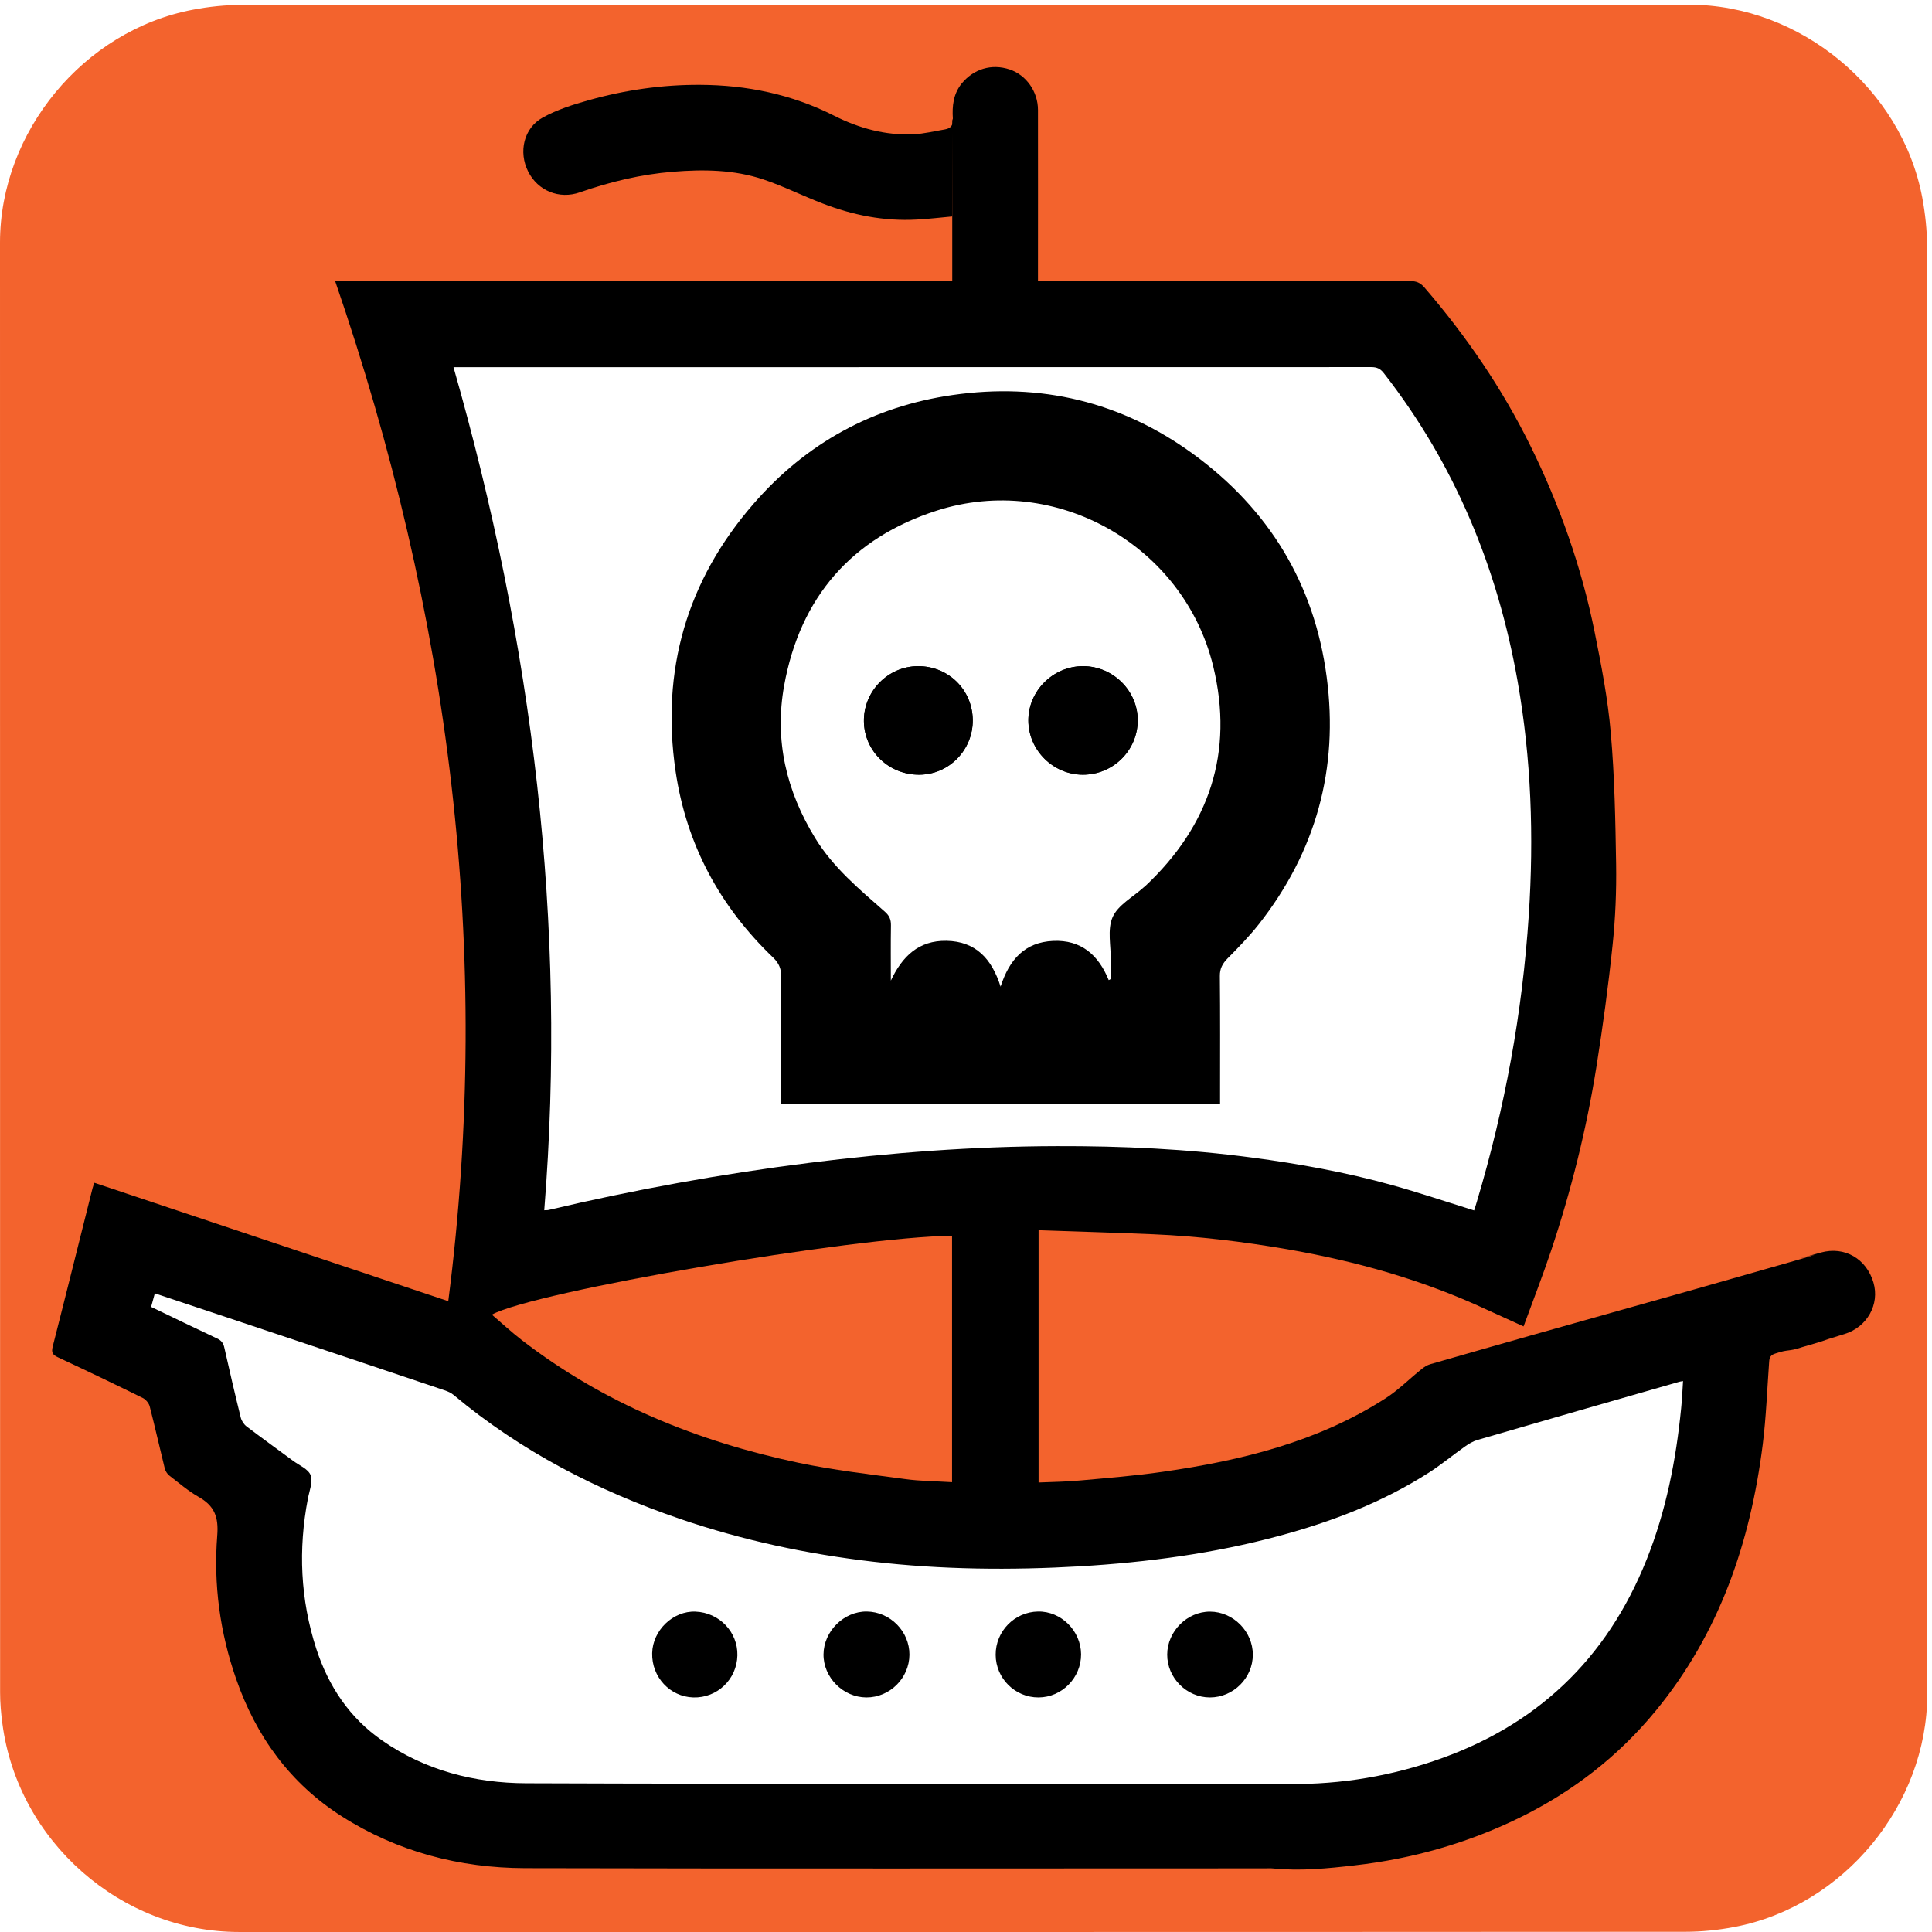
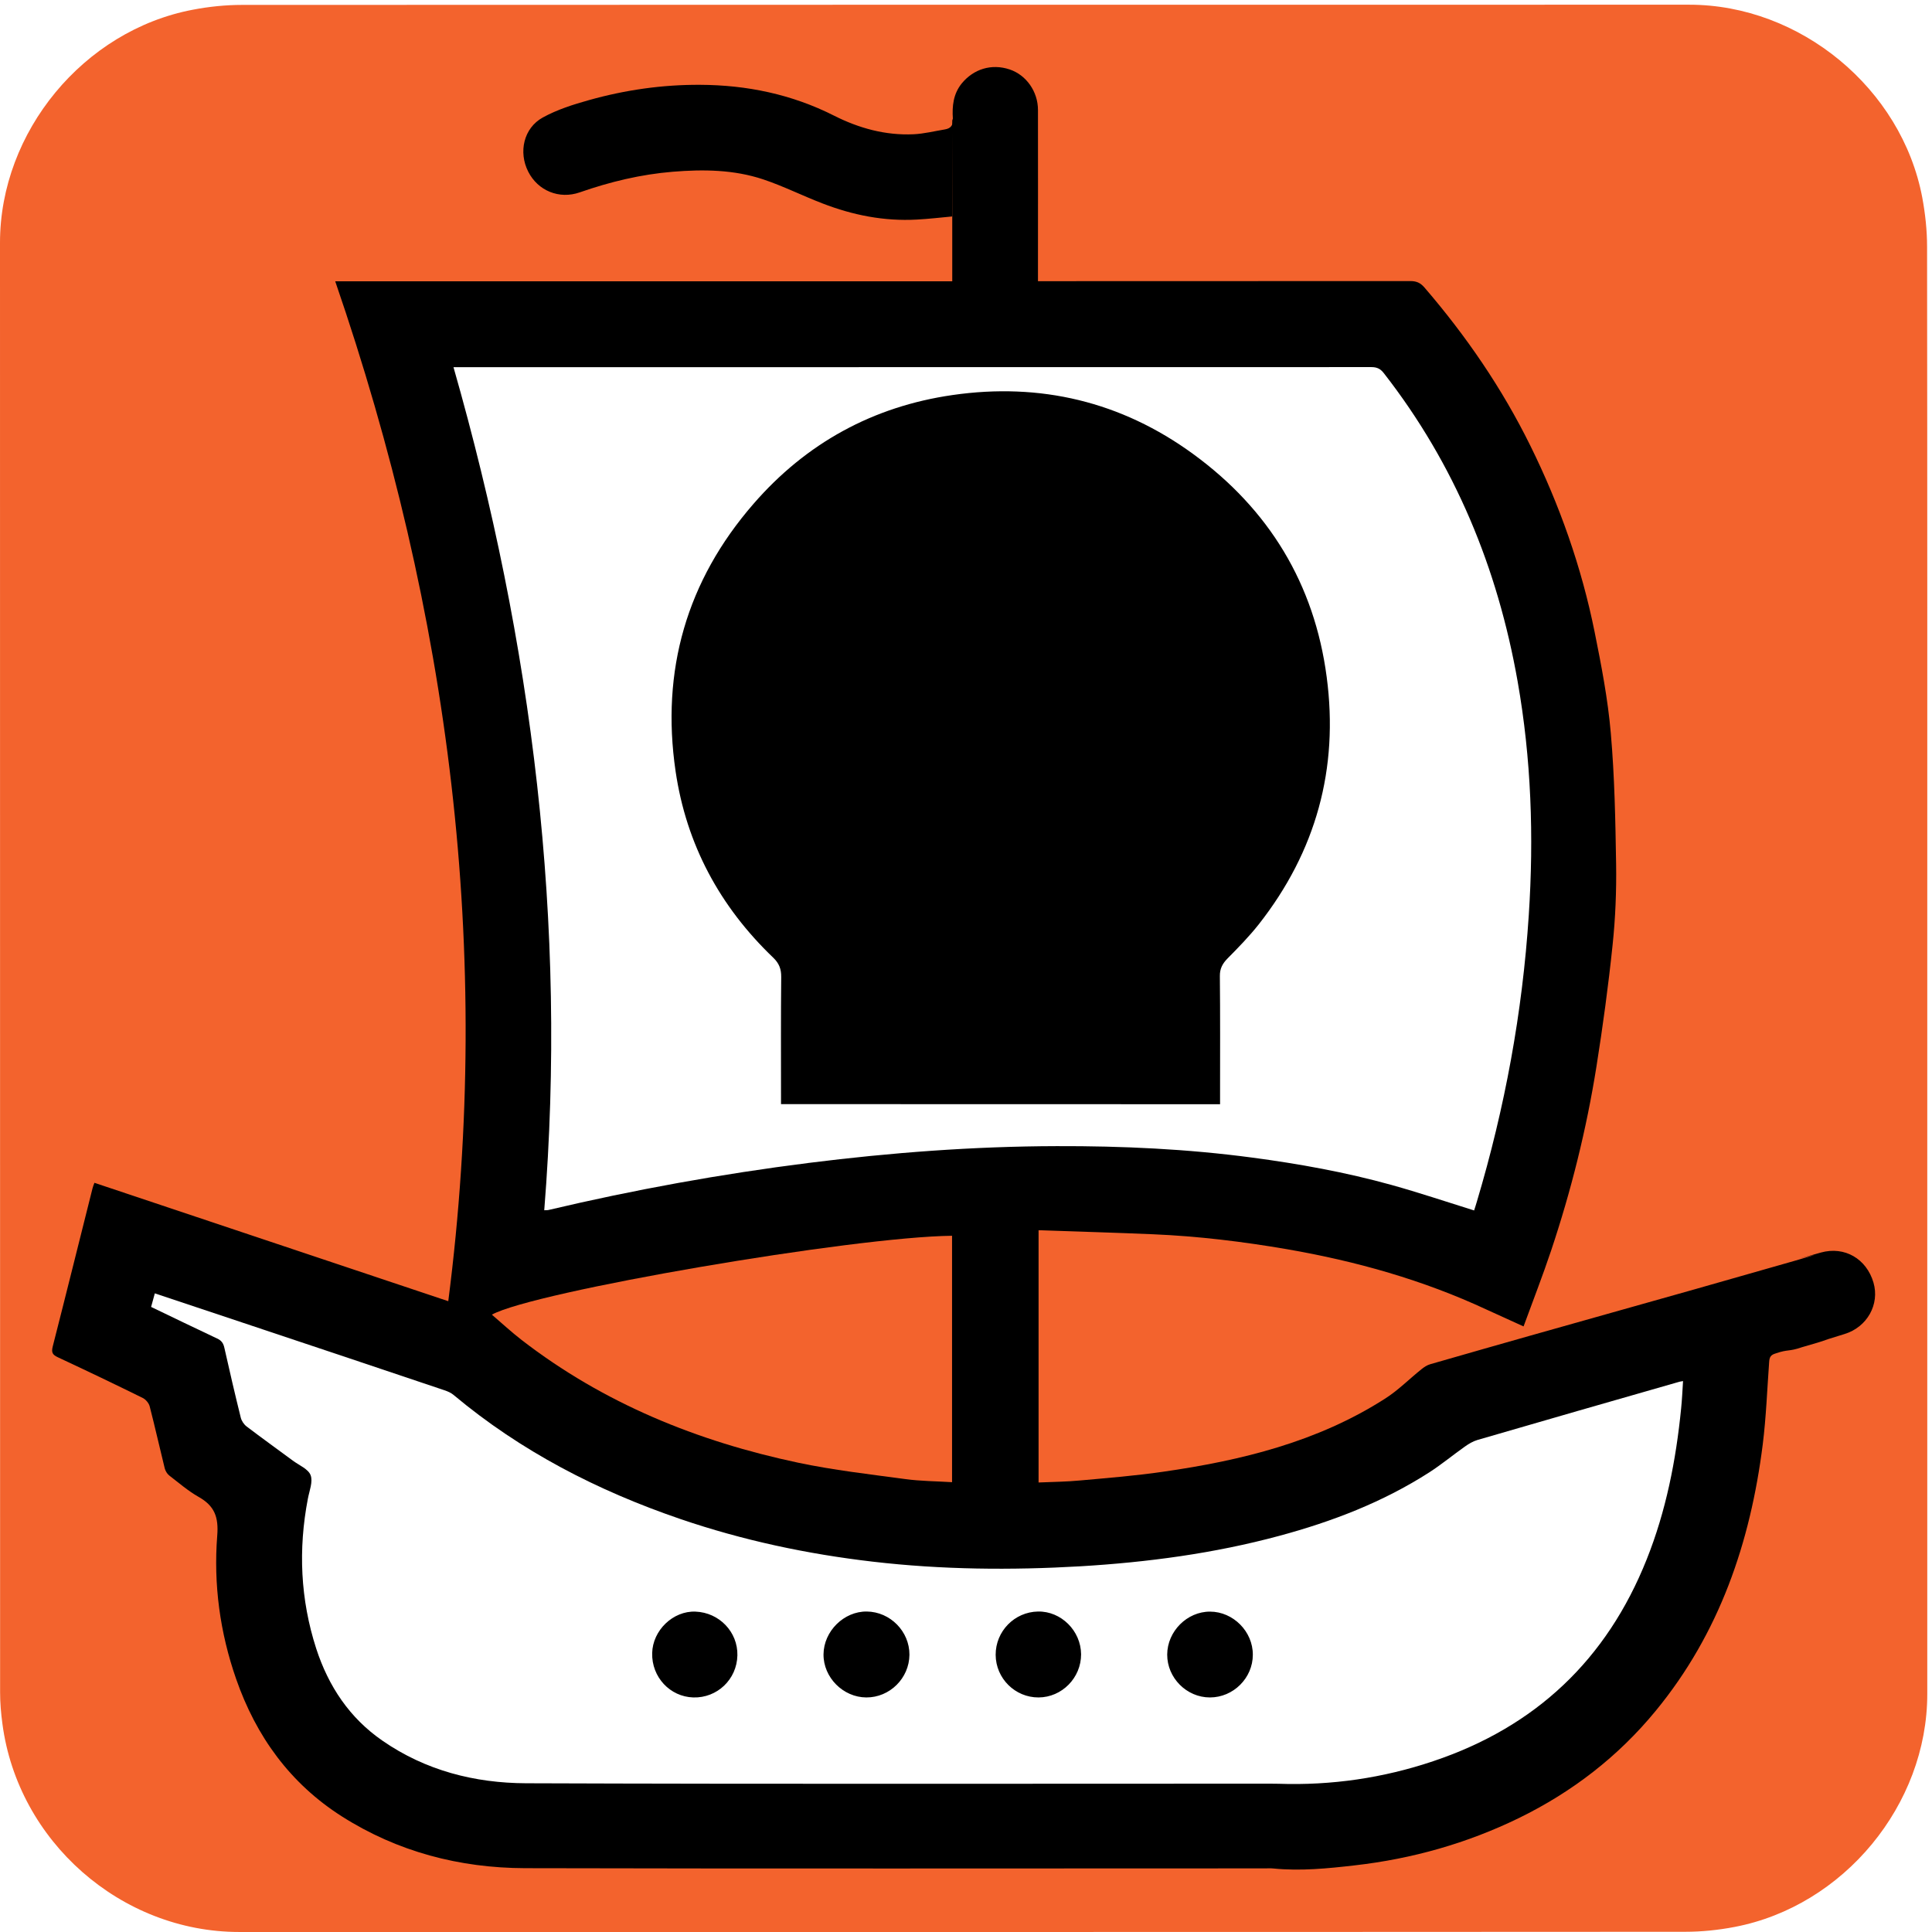
<svg xmlns="http://www.w3.org/2000/svg" xmlns:ns1="http://sodipodi.sourceforge.net/DTD/sodipodi-0.dtd" xmlns:ns2="http://www.inkscape.org/namespaces/inkscape" id="epij899lf62m1" viewBox="0 0 769 769" width="500" height="500" shape-rendering="geometricPrecision" text-rendering="geometricPrecision" version="1.1" ns1:docname="ship.svg" ns2:version="0.92.4 (5da689c313, 2019-01-14)">
  <ns1:namedview pagecolor="#ffffff" bordercolor="#666666" borderopacity="1" objecttolerance="10" gridtolerance="10" guidetolerance="10" ns2:pageopacity="0" ns2:pageshadow="2" ns2:window-width="732" ns2:window-height="480" id="namedview24" showgrid="false" ns2:zoom="0.30689207" ns2:cx="384.5" ns2:cy="384.5" ns2:window-x="0" ns2:window-y="0" ns2:window-maximized="0" ns2:current-layer="epij899lf62m1" />
  <defs id="defs25" />
  <style id="style2">#epij899lf62m1{pointer-events: all}#epij899lf62m1 * {animation-play-state: paused !important}#epij899lf62m1:hover * {animation-play-state: running !important}#epij899lf62m4_to {animation: epij899lf62m4_to__to 9900ms linear infinite normal forwards}@keyframes epij899lf62m4_to__to { 0% {transform: translate(383.555px,385.422px)} 30.303% {transform: translate(393.55px,385.42px)} 70.707% {transform: translate(373.55px,385.422px)} 100% {transform: translate(383.555px,385.422px)} }#epij899lf62m4_tr {animation: epij899lf62m4_tr__tr 9900ms linear infinite normal forwards}@keyframes epij899lf62m4_tr__tr { 0% {transform: rotate(0deg)} 20.202% {transform: rotate(-3deg)} 50.505% {transform: rotate(0deg)} 80.808% {transform: rotate(-3deg)} 100% {transform: rotate(0deg)} }#epij899lf62m16 {animation: epij899lf62m16_f_o 9900ms linear infinite normal forwards}@keyframes epij899lf62m16_f_o { 0% {fill-opacity: 1} 1.01% {fill-opacity: 0} 2.02% {fill-opacity: 1} 3.03% {fill-opacity: 0} 4.04% {fill-opacity: 1} 5.051% {fill-opacity: 0} 6.061% {fill-opacity: 1} 7.071% {fill-opacity: 0} 8.081% {fill-opacity: 1} 9.091% {fill-opacity: 0} 10.101% {fill-opacity: 1} 11.111% {fill-opacity: 0} 12.121% {fill-opacity: 1} 13.131% {fill-opacity: 0} 14.141% {fill-opacity: 1} 15.152% {fill-opacity: 0} 16.162% {fill-opacity: 1} 17.172% {fill-opacity: 0} 18.182% {fill-opacity: 1} 19.192% {fill-opacity: 0} 20.202% {fill-opacity: 1} 21.212% {fill-opacity: 0} 22.222% {fill-opacity: 1} 23.232% {fill-opacity: 0} 24.242% {fill-opacity: 1} 25.253% {fill-opacity: 0} 26.263% {fill-opacity: 1} 27.273% {fill-opacity: 0} 28.283% {fill-opacity: 1} 29.293% {fill-opacity: 0} 30.303% {fill-opacity: 1} 31.313% {fill-opacity: 0} 32.323% {fill-opacity: 1} 33.333% {fill-opacity: 0} 34.343% {fill-opacity: 1} 35.354% {fill-opacity: 0} 36.364% {fill-opacity: 1} 37.374% {fill-opacity: 0} 38.384% {fill-opacity: 1} 39.394% {fill-opacity: 0} 40.404% {fill-opacity: 1} 41.414% {fill-opacity: 0} 42.424% {fill-opacity: 1} 43.434% {fill-opacity: 0} 44.444% {fill-opacity: 1} 45.455% {fill-opacity: 0} 46.465% {fill-opacity: 1} 47.475% {fill-opacity: 0} 48.485% {fill-opacity: 1} 49.495% {fill-opacity: 0} 50.505% {fill-opacity: 1} 51.515% {fill-opacity: 0} 52.525% {fill-opacity: 1} 53.535% {fill-opacity: 0} 54.545% {fill-opacity: 1} 55.556% {fill-opacity: 0} 56.566% {fill-opacity: 1} 57.576% {fill-opacity: 0} 58.586% {fill-opacity: 1} 59.596% {fill-opacity: 0} 60.606% {fill-opacity: 1} 61.616% {fill-opacity: 0} 62.626% {fill-opacity: 1} 63.636% {fill-opacity: 0} 64.646% {fill-opacity: 1} 65.657% {fill-opacity: 0} 66.667% {fill-opacity: 1} 67.677% {fill-opacity: 0} 68.687% {fill-opacity: 1} 69.697% {fill-opacity: 0} 70.707% {fill-opacity: 1} 71.717% {fill-opacity: 0} 72.727% {fill-opacity: 1} 73.737% {fill-opacity: 0} 74.747% {fill-opacity: 1} 75.758% {fill-opacity: 0} 76.768% {fill-opacity: 1} 77.778% {fill-opacity: 0} 78.788% {fill-opacity: 1} 79.798% {fill-opacity: 0} 80.808% {fill-opacity: 1} 81.818% {fill-opacity: 0} 82.828% {fill-opacity: 1} 83.838% {fill-opacity: 0} 84.848% {fill-opacity: 1} 85.859% {fill-opacity: 0} 86.869% {fill-opacity: 1} 87.879% {fill-opacity: 0} 88.889% {fill-opacity: 1} 89.899% {fill-opacity: 0} 90.909% {fill-opacity: 1} 91.919% {fill-opacity: 0} 92.929% {fill-opacity: 1} 93.939% {fill-opacity: 0} 94.949% {fill-opacity: 1} 95.96% {fill-opacity: 0} 96.97% {fill-opacity: 1} 97.98% {fill-opacity: 0} 98.99% {fill-opacity: 1} 100% {fill-opacity: 0} }#epij899lf62m17 {animation: epij899lf62m17_f_o 9900ms linear infinite normal forwards}@keyframes epij899lf62m17_f_o { 0% {fill-opacity: 0} 1.01% {fill-opacity: 1} 2.02% {fill-opacity: 0} 3.03% {fill-opacity: 1} 4.04% {fill-opacity: 0} 5.051% {fill-opacity: 1} 6.061% {fill-opacity: 0} 7.071% {fill-opacity: 1} 8.081% {fill-opacity: 0} 9.091% {fill-opacity: 1} 10.101% {fill-opacity: 0} 11.111% {fill-opacity: 1} 12.121% {fill-opacity: 0} 13.131% {fill-opacity: 1} 14.141% {fill-opacity: 0} 15.152% {fill-opacity: 1} 16.162% {fill-opacity: 0} 17.172% {fill-opacity: 1} 18.182% {fill-opacity: 0} 19.192% {fill-opacity: 1} 20.202% {fill-opacity: 0} 21.212% {fill-opacity: 1} 22.222% {fill-opacity: 0} 23.232% {fill-opacity: 1} 24.242% {fill-opacity: 0} 25.253% {fill-opacity: 1} 26.263% {fill-opacity: 0} 27.273% {fill-opacity: 1} 28.283% {fill-opacity: 0} 29.293% {fill-opacity: 1} 30.303% {fill-opacity: 0} 31.313% {fill-opacity: 1} 32.323% {fill-opacity: 0} 33.333% {fill-opacity: 1} 34.343% {fill-opacity: 0} 35.354% {fill-opacity: 1} 36.364% {fill-opacity: 0} 37.374% {fill-opacity: 1} 38.384% {fill-opacity: 0} 39.394% {fill-opacity: 1} 40.404% {fill-opacity: 0} 41.414% {fill-opacity: 1} 42.424% {fill-opacity: 0} 43.434% {fill-opacity: 1} 44.444% {fill-opacity: 0} 45.455% {fill-opacity: 1} 46.465% {fill-opacity: 0} 47.475% {fill-opacity: 1} 48.485% {fill-opacity: 0} 49.495% {fill-opacity: 1} 50.505% {fill-opacity: 0} 51.515% {fill-opacity: 1} 52.525% {fill-opacity: 0} 53.535% {fill-opacity: 1} 54.545% {fill-opacity: 0} 55.556% {fill-opacity: 1} 56.566% {fill-opacity: 0} 57.576% {fill-opacity: 1} 58.586% {fill-opacity: 0} 59.596% {fill-opacity: 1} 60.606% {fill-opacity: 0} 61.616% {fill-opacity: 1} 62.626% {fill-opacity: 0} 63.636% {fill-opacity: 1} 64.646% {fill-opacity: 0} 65.657% {fill-opacity: 1} 66.667% {fill-opacity: 0} 67.677% {fill-opacity: 1} 68.687% {fill-opacity: 0} 69.697% {fill-opacity: 1} 70.707% {fill-opacity: 0} 71.717% {fill-opacity: 1} 72.727% {fill-opacity: 0} 73.737% {fill-opacity: 1} 74.747% {fill-opacity: 0} 75.758% {fill-opacity: 1} 76.768% {fill-opacity: 0} 77.778% {fill-opacity: 1} 78.788% {fill-opacity: 0} 79.798% {fill-opacity: 1} 80.808% {fill-opacity: 0} 81.818% {fill-opacity: 1} 82.828% {fill-opacity: 0} 83.838% {fill-opacity: 1} 84.848% {fill-opacity: 0} 85.859% {fill-opacity: 1} 86.869% {fill-opacity: 0} 87.879% {fill-opacity: 1} 88.889% {fill-opacity: 0} 89.899% {fill-opacity: 1} 90.909% {fill-opacity: 0} 91.919% {fill-opacity: 1} 92.929% {fill-opacity: 0} 93.939% {fill-opacity: 1} 94.949% {fill-opacity: 0} 95.96% {fill-opacity: 1} 96.97% {fill-opacity: 0} 97.98% {fill-opacity: 1} 98.99% {fill-opacity: 0} 100% {fill-opacity: 1} }</style>
  <g id="epij899lf62m2" transform="matrix(4 0 0 4 -887.96 -2344.006)">
    <path id="epij899lf62m3" d="M413.77,682.38C413.77,706.44,413.77,730.51,413.77,754.57C413.77,765.6,405.45,775.68,394.59,777.75C392.98,778.06,391.32,778.23,389.69,778.23C341.72,778.26,293.76,778.25,245.79,778.25C234.03,778.25,223.77,769.23,222.23,757.53C222.09,756.5,222,755.45,222,754.41C221.99,706.32,221.99,658.23,221.99,610.15C221.99,599.12,230.31,589.03,241.17,586.97C242.78,586.66,244.44,586.49,246.07,586.49C294.08,586.47,342.09,586.47,390.09,586.47C401.12,586.47,411.22,594.8,413.27,605.65C413.57,607.26,413.75,608.92,413.75,610.55C413.78,634.49,413.77,658.44,413.77,682.38Z" fill="rgb(243,99,45)" stroke="none" stroke-width="1" />
  </g>
  <g id="epij899lf62m4_to" transform="translate(383.555,385.422)">
    <g id="epij899lf62m4_tr" transform="rotate(0)">
      <g id="epij899lf62m4" transform="scale(4,4) translate(-317.872,-682.346)">
        <g id="epij899lf62m5">
          <path id="epij899lf62m6" d="M316.8,597.79C316.72,596.55,316.84,595.35,317.67,594.31C318.86,592.85,320.65,592.3,322.45,592.9C324.1,593.45,325.27,595.1,325.27,596.93C325.28,602.3,325.27,607.67,325.27,613.04C325.27,613.31,325.27,613.59,325.27,613.97C325.63,613.97,325.94,613.97,326.26,613.97C338.28,613.97,350.3,613.97,362.32,613.96C362.92,613.96,363.31,614.12,363.72,614.59C367.88,619.42,371.45,624.63,374.27,630.35C377.18,636.25,379.36,642.42,380.66,648.87C381.33,652.2,381.98,655.55,382.27,658.93C382.65,663.27,382.73,667.64,382.8,671.99C382.84,674.67,382.73,677.36,382.45,680.02C382.03,684.07,381.48,688.11,380.84,692.14C379.85,698.36,378.33,704.46,376.33,710.44C375.49,712.95,374.53,715.41,373.59,717.98C372.31,717.4,371.11,716.86,369.92,716.31C363.59,713.36,356.94,711.49,350.07,710.3C345.65,709.54,341.21,709,336.73,708.81C332.95,708.65,329.17,708.54,325.33,708.41C325.33,716.85,325.33,725.14,325.33,733.51C326.72,733.45,328.09,733.44,329.45,733.31C332.21,733.06,334.99,732.84,337.73,732.44C345.52,731.32,353.09,729.47,359.82,725.16C361.12,724.33,362.22,723.21,363.43,722.24C363.69,722.03,363.99,721.83,364.31,721.74C379.53,717.36,385.28,715.84,400.5,711.47C406.06,709.87,397.59,712.19,403.17,710.63C405.55,709.97,407.72,711.26,408.41,713.62C409.04,715.78,407.79,718.05,405.52,718.74C402.23,719.74,404.59,719.1,401.29,720.05C399.96,720.51,399.94,720.23,398.67,720.67C398.18,720.81,398.06,721.05,398.03,721.5C397.83,724.25,397.73,727.01,397.39,729.73C396.16,739.48,393.08,748.52,386.75,756.22C383.01,760.78,378.43,764.31,373.13,766.9C367.96,769.42,362.5,770.96,356.79,771.61C354.1,771.92,351.41,772.19,348.69,771.92C348.42,771.89,348.14,771.91,347.86,771.91C323.32,771.91,298.78,771.95,274.23,771.89C267.71,771.87,261.54,770.26,255.99,766.73C250.86,763.46,247.47,758.78,245.48,753.06C243.87,748.44,243.22,743.65,243.6,738.8C243.75,736.93,243.32,735.83,241.74,734.94C240.7,734.35,239.78,733.55,238.83,732.82C238.62,732.66,238.45,732.37,238.38,732.12C237.87,730.06,237.41,727.99,236.88,725.94C236.8,725.62,236.49,725.25,236.19,725.1C233.39,723.72,230.57,722.37,227.74,721.05C227.21,720.8,227.08,720.58,227.23,719.98C228.57,714.74,229.87,709.48,231.19,704.24C231.23,704.07,231.3,703.91,231.38,703.69C243.12,707.62,254.78,711.52,266.59,715.47C271.06,680.69,266.7,646.99,255.34,613.98C275.76,613.98,296.23,613.98,316.74,613.98C316.74,611.79,316.74,600.13,316.74,597.99L316.8,597.79Z" fill="rgb(0,0,0)" stroke="none" stroke-width="1" />
          <path id="epij899lf62m7" d="M237.01,716.03C239.24,717.1,241.4,718.15,243.57,719.17C244.01,719.37,244.2,719.64,244.3,720.1C244.82,722.42,245.36,724.74,245.93,727.04C246.01,727.37,246.25,727.73,246.52,727.93C248.03,729.08,249.58,730.19,251.12,731.33C251.74,731.79,252.65,732.16,252.88,732.77C253.13,733.42,252.76,734.32,252.61,735.11C251.64,740.15,251.86,745.14,253.44,750.03C254.66,753.78,256.76,756.94,260.04,759.2C264.33,762.17,269.22,763.41,274.32,763.43C298.98,763.52,323.65,763.47,348.31,763.47C348.61,763.47,348.91,763.47,349.21,763.48C354.47,763.66,359.61,762.91,364.6,761.23C374.77,757.82,381.85,751.14,385.83,741.16C387.76,736.33,388.75,731.28,389.26,726.13C389.35,725.25,389.39,724.36,389.45,723.41C389.21,723.46,389.09,723.48,388.98,723.51C382.32,725.42,375.65,727.33,369,729.27C368.56,729.4,368.14,729.65,367.76,729.92C366.57,730.76,365.45,731.69,364.23,732.48C359.61,735.45,354.55,737.39,349.28,738.81C342.8,740.56,336.18,741.44,329.49,741.84C322.59,742.24,315.71,742.18,308.84,741.38C302.3,740.62,295.9,739.26,289.67,737.13C281.45,734.32,273.82,730.4,267.12,724.79C266.86,724.57,266.53,724.43,266.2,724.32C259.82,722.17,253.43,720.03,247.04,717.9C243.84,716.83,240.64,715.77,237.39,714.68C237.26,715.13,237.15,715.53,237.01,716.03Z" fill="rgb(0,0,0)" stroke="none" stroke-width="1" />
          <path id="epij899lf62m8" d="M316.72,733.48C316.72,725.26,316.72,717.11,316.72,708.96C306.89,709.06,275.02,714.52,270.93,716.81C271.92,717.66,272.87,718.54,273.89,719.33C282.06,725.64,291.38,729.42,301.4,731.54C304.91,732.28,308.49,732.69,312.06,733.17C313.58,733.38,315.13,733.38,316.72,733.48Z" fill="rgb(243,99,45)" stroke="none" stroke-width="1" />
          <path id="epij899lf62m9" d="M368.67,706.44C365.85,705.56,363.17,704.66,360.44,703.9C355.9,702.64,351.26,701.8,346.58,701.18C340.13,700.32,333.64,700.02,327.14,700.04C318.88,700.06,310.65,700.68,302.46,701.71C293.75,702.81,285.13,704.37,276.58,706.39C276.47,706.42,276.34,706.41,276.14,706.42C278.43,677.9,274.97,650.03,267.11,622.53C267.43,622.53,267.7,622.53,267.96,622.53C298.12,622.53,328.28,622.53,358.45,622.52C359.01,622.52,359.35,622.69,359.69,623.13C366.77,632.21,371.01,642.52,373,653.8C374.36,661.5,374.62,669.25,374.11,677.04C373.48,686.74,371.73,696.23,368.95,705.54C368.87,705.84,368.76,706.14,368.67,706.44ZM303.92,688.41C315.34,688.41,326.69,688.41,338.1,688.41C338.1,688.09,338.1,687.81,338.1,687.54C338.1,684.51,338.11,681.47,338.08,678.44C338.07,677.86,338.28,677.47,338.67,677.07C339.51,676.21,340.36,675.35,341.1,674.41C345.56,668.74,347.33,662.28,346.39,655.16C345.43,647.91,341.89,642.1,335.98,637.8C330.39,633.73,324.09,632.23,317.26,633.22C311.06,634.11,305.86,636.97,301.76,641.69C296.56,647.68,294.55,654.67,295.7,662.51C296.54,668.21,299.14,673.05,303.3,677.02C303.76,677.46,303.92,677.91,303.92,678.53C303.89,681.54,303.91,684.55,303.91,687.56C303.92,687.82,303.92,688.09,303.92,688.41Z" fill="rgb(255,255,255)" stroke="none" stroke-width="1" />
          <path id="epij899lf62m10" d="M299.7,695.86C299.7,695.45,299.7,695.11,299.7,694.76C299.7,690.91,299.68,687.06,299.72,683.22C299.73,682.43,299.52,681.86,298.93,681.29C293.61,676.2,290.28,670.02,289.21,662.74C287.74,652.72,290.31,643.78,296.96,636.13C302.2,630.09,308.85,626.44,316.77,625.3C325.5,624.04,333.55,625.95,340.7,631.16C348.25,636.66,352.78,644.09,354,653.36C355.21,662.47,352.94,670.72,347.24,677.97C346.29,679.17,345.21,680.28,344.13,681.37C343.63,681.88,343.36,682.38,343.37,683.12C343.41,687,343.39,690.88,343.39,694.76C343.39,695.11,343.39,695.46,343.39,695.87C328.81,695.86,314.3,695.86,299.7,695.86ZM332.31,683.52C332.39,683.49,332.46,683.45,332.54,683.42C332.54,682.82,332.53,682.22,332.54,681.63C332.56,680.16,332.17,678.5,332.72,677.26C333.25,676.05,334.74,675.27,335.81,674.3C335.86,674.26,335.91,674.22,335.96,674.18C342.36,668.17,344.8,660.85,342.73,652.31C339.81,640.24,327.04,633.02,315.22,636.81C306.76,639.52,301.61,645.43,300.03,654.23C299.05,659.67,300.25,664.71,303.12,669.4C304.91,672.32,307.5,674.48,310.03,676.7C310.49,677.1,310.67,677.49,310.66,678.08C310.62,679.91,310.65,681.75,310.65,683.58C311.78,681.16,313.42,679.57,316.19,679.62C319.07,679.67,320.69,681.38,321.57,684.18C322.44,681.48,323.99,679.76,326.79,679.63C329.57,679.49,331.29,681.02,332.31,683.52Z" fill="rgb(0,0,0)" stroke="none" stroke-width="1" />
          <path id="epij899lf62m11" d="M388.98,723.52C382.32,725.43,375.65,727.34,369,729.28C368.56,729.41,368.14,729.66,367.76,729.93C366.57,730.77,365.45,731.7,364.23,732.49C359.61,735.46,354.55,737.4,349.28,738.82C342.8,740.57,336.18,741.45,329.49,741.85C322.59,742.25,315.71,742.19,308.84,741.39C302.3,740.63,295.9,739.27,289.67,737.14C281.45,734.33,273.82,730.41,267.12,724.8C266.86,724.58,266.53,724.44,266.2,724.33C259.82,722.18,253.43,720.04,247.04,717.91C243.84,716.84,240.64,715.78,237.39,714.69C237.27,715.14,237.15,715.54,237.02,716.04C239.25,717.11,241.41,718.16,243.58,719.18C244.02,719.38,244.21,719.65,244.31,720.11C244.83,722.43,245.37,724.75,245.94,727.05C246.02,727.38,246.26,727.74,246.53,727.94C248.04,729.09,249.59,730.2,251.13,731.34C251.75,731.8,252.66,732.17,252.89,732.78C253.14,733.43,252.77,734.33,252.62,735.12C251.65,740.16,251.87,745.15,253.45,750.04C254.67,753.79,256.77,756.95,260.05,759.21C264.34,762.18,269.23,763.42,274.33,763.44C298.99,763.53,323.66,763.48,348.32,763.48C348.62,763.48,348.92,763.48,349.22,763.49C354.48,763.67,359.62,762.92,364.61,761.24C374.78,757.83,381.86,751.15,385.84,741.17C387.77,736.34,388.76,731.29,389.27,726.14C389.36,725.26,389.4,724.37,389.46,723.42C389.21,723.46,389.09,723.48,388.98,723.52ZM290.97,754.9C288.65,754.83,286.82,752.87,286.88,750.49C286.93,748.22,288.96,746.27,291.19,746.36C293.56,746.45,295.41,748.39,295.36,750.71C295.31,753.1,293.35,754.97,290.97,754.9ZM308.19,754.9C305.88,754.89,303.91,752.91,303.93,750.61C303.95,748.31,305.96,746.32,308.24,746.35C310.57,746.38,312.49,748.33,312.48,750.65C312.46,752.99,310.52,754.91,308.19,754.9ZM325.33,754.9C322.99,754.91,321.07,753,321.06,750.66C321.05,748.32,322.93,746.39,325.28,746.35C327.57,746.31,329.54,748.26,329.56,750.6C329.57,752.95,327.65,754.89,325.33,754.9ZM342.38,754.9C340.06,754.9,338.12,752.95,338.13,750.63C338.14,748.32,340.11,746.35,342.4,746.36C344.7,746.37,346.66,748.34,346.65,750.65C346.65,752.97,344.71,754.9,342.38,754.9Z" fill="rgb(255,255,255)" stroke="none" stroke-width="1" />
-           <path id="epij899lf62m12" d="M332.31,683.52C331.29,681.02,329.57,679.49,326.77,679.62C323.97,679.75,322.42,681.46,321.55,684.17C320.67,681.37,319.05,679.66,316.17,679.61C313.4,679.56,311.76,681.16,310.63,683.57C310.63,681.74,310.61,679.9,310.64,678.07C310.65,677.47,310.47,677.09,310.01,676.69C307.48,674.47,304.89,672.31,303.1,669.39C300.23,664.7,299.03,659.66,300.01,654.22C301.6,645.41,306.75,639.51,315.2,636.8C327.02,633.01,339.78,640.23,342.71,652.3C344.78,660.84,342.34,668.16,335.94,674.17C335.89,674.21,335.84,674.25,335.79,674.29C334.72,675.26,333.23,676.05,332.7,677.25C332.15,678.49,332.54,680.14,332.52,681.62C332.51,682.22,332.52,682.82,332.52,683.41C332.46,683.45,332.39,683.48,332.31,683.52ZM318.78,657.64C318.75,654.62,316.35,652.26,313.32,652.28C310.35,652.3,307.91,654.78,307.95,657.77C307.99,660.75,310.45,663.11,313.49,663.08C316.43,663.05,318.8,660.62,318.78,657.64ZM329.72,663.08C332.73,663.09,335.17,660.69,335.19,657.7C335.21,654.74,332.74,652.28,329.75,652.28C326.76,652.28,324.29,654.75,324.31,657.71C324.33,660.65,326.78,663.07,329.72,663.08Z" fill="rgb(255,255,255)" stroke="none" stroke-width="1" />
          <g id="epij899lf62m13">
            <path id="epij899lf62m14" d="M318.78,657.64C318.81,660.61,316.43,663.05,313.49,663.08C310.45,663.11,307.99,660.75,307.95,657.77C307.91,654.78,310.34,652.3,313.32,652.28C316.35,652.27,318.75,654.62,318.78,657.64Z" fill="rgb(0,0,0)" stroke="none" stroke-width="1" />
            <path id="epij899lf62m15" d="M329.72,663.08C326.78,663.07,324.34,660.64,324.32,657.71C324.3,654.75,326.77,652.28,329.76,652.28C332.75,652.28,335.22,654.74,335.2,657.7C335.17,660.69,332.73,663.09,329.72,663.08Z" fill="rgb(0,0,0)" stroke="none" stroke-width="1" />
          </g>
          <path id="epij899lf62m16" d="M316.74,607.53C315.54,607.64,314.37,607.78,313.21,607.84C309.96,608.02,306.84,607.4,303.82,606.23C301.84,605.47,299.93,604.51,297.93,603.84C295.02,602.87,291.99,602.83,288.94,603.08C285.76,603.34,282.69,604.08,279.68,605.13C277.63,605.85,275.5,604.97,274.54,603.06C273.56,601.12,274.09,598.73,276,597.68C277.42,596.9,279.02,596.39,280.6,595.95C284.2,594.94,287.89,594.41,291.64,594.43C296.3,594.45,300.76,595.37,304.96,597.49C307.45,598.75,310.09,599.48,312.9,599.35C313.94,599.3,314.97,599.04,316,598.87C316.61,598.77,316.85,598.44,316.81,597.78L316.74,607.53Z" fill="rgb(0,0,0)" stroke="none" stroke-width="1" />
          <path id="epij899lf62m17" d="M316.74,597.13C315.54,597.02,314.37,596.88,313.21,596.82C309.96,596.64,306.84,597.26,303.82,598.43C301.84,599.19,299.93,600.15,297.93,600.82C295.02,601.79,291.99,601.83,288.94,601.58C285.76,601.32,282.69,600.58,279.68,599.53C277.63,598.81,275.5,599.69,274.54,601.6C273.56,603.54,274.09,605.93,276,606.98C277.42,607.76,279.02,608.27,280.6,608.71C284.2,609.72,287.89,610.25,291.64,610.23C296.3,610.21,300.76,609.29,304.96,607.17C307.45,605.91,310.09,605.18,312.9,605.31C313.94,605.36,314.97,605.62,316,605.79C316.61,605.89,316.85,606.22,316.81,606.88L316.74,597.13Z" fill="rgb(0,0,0)" fill-opacity="0" stroke="none" stroke-width="1" />
        </g>
      </g>
    </g>
  </g>
</svg>